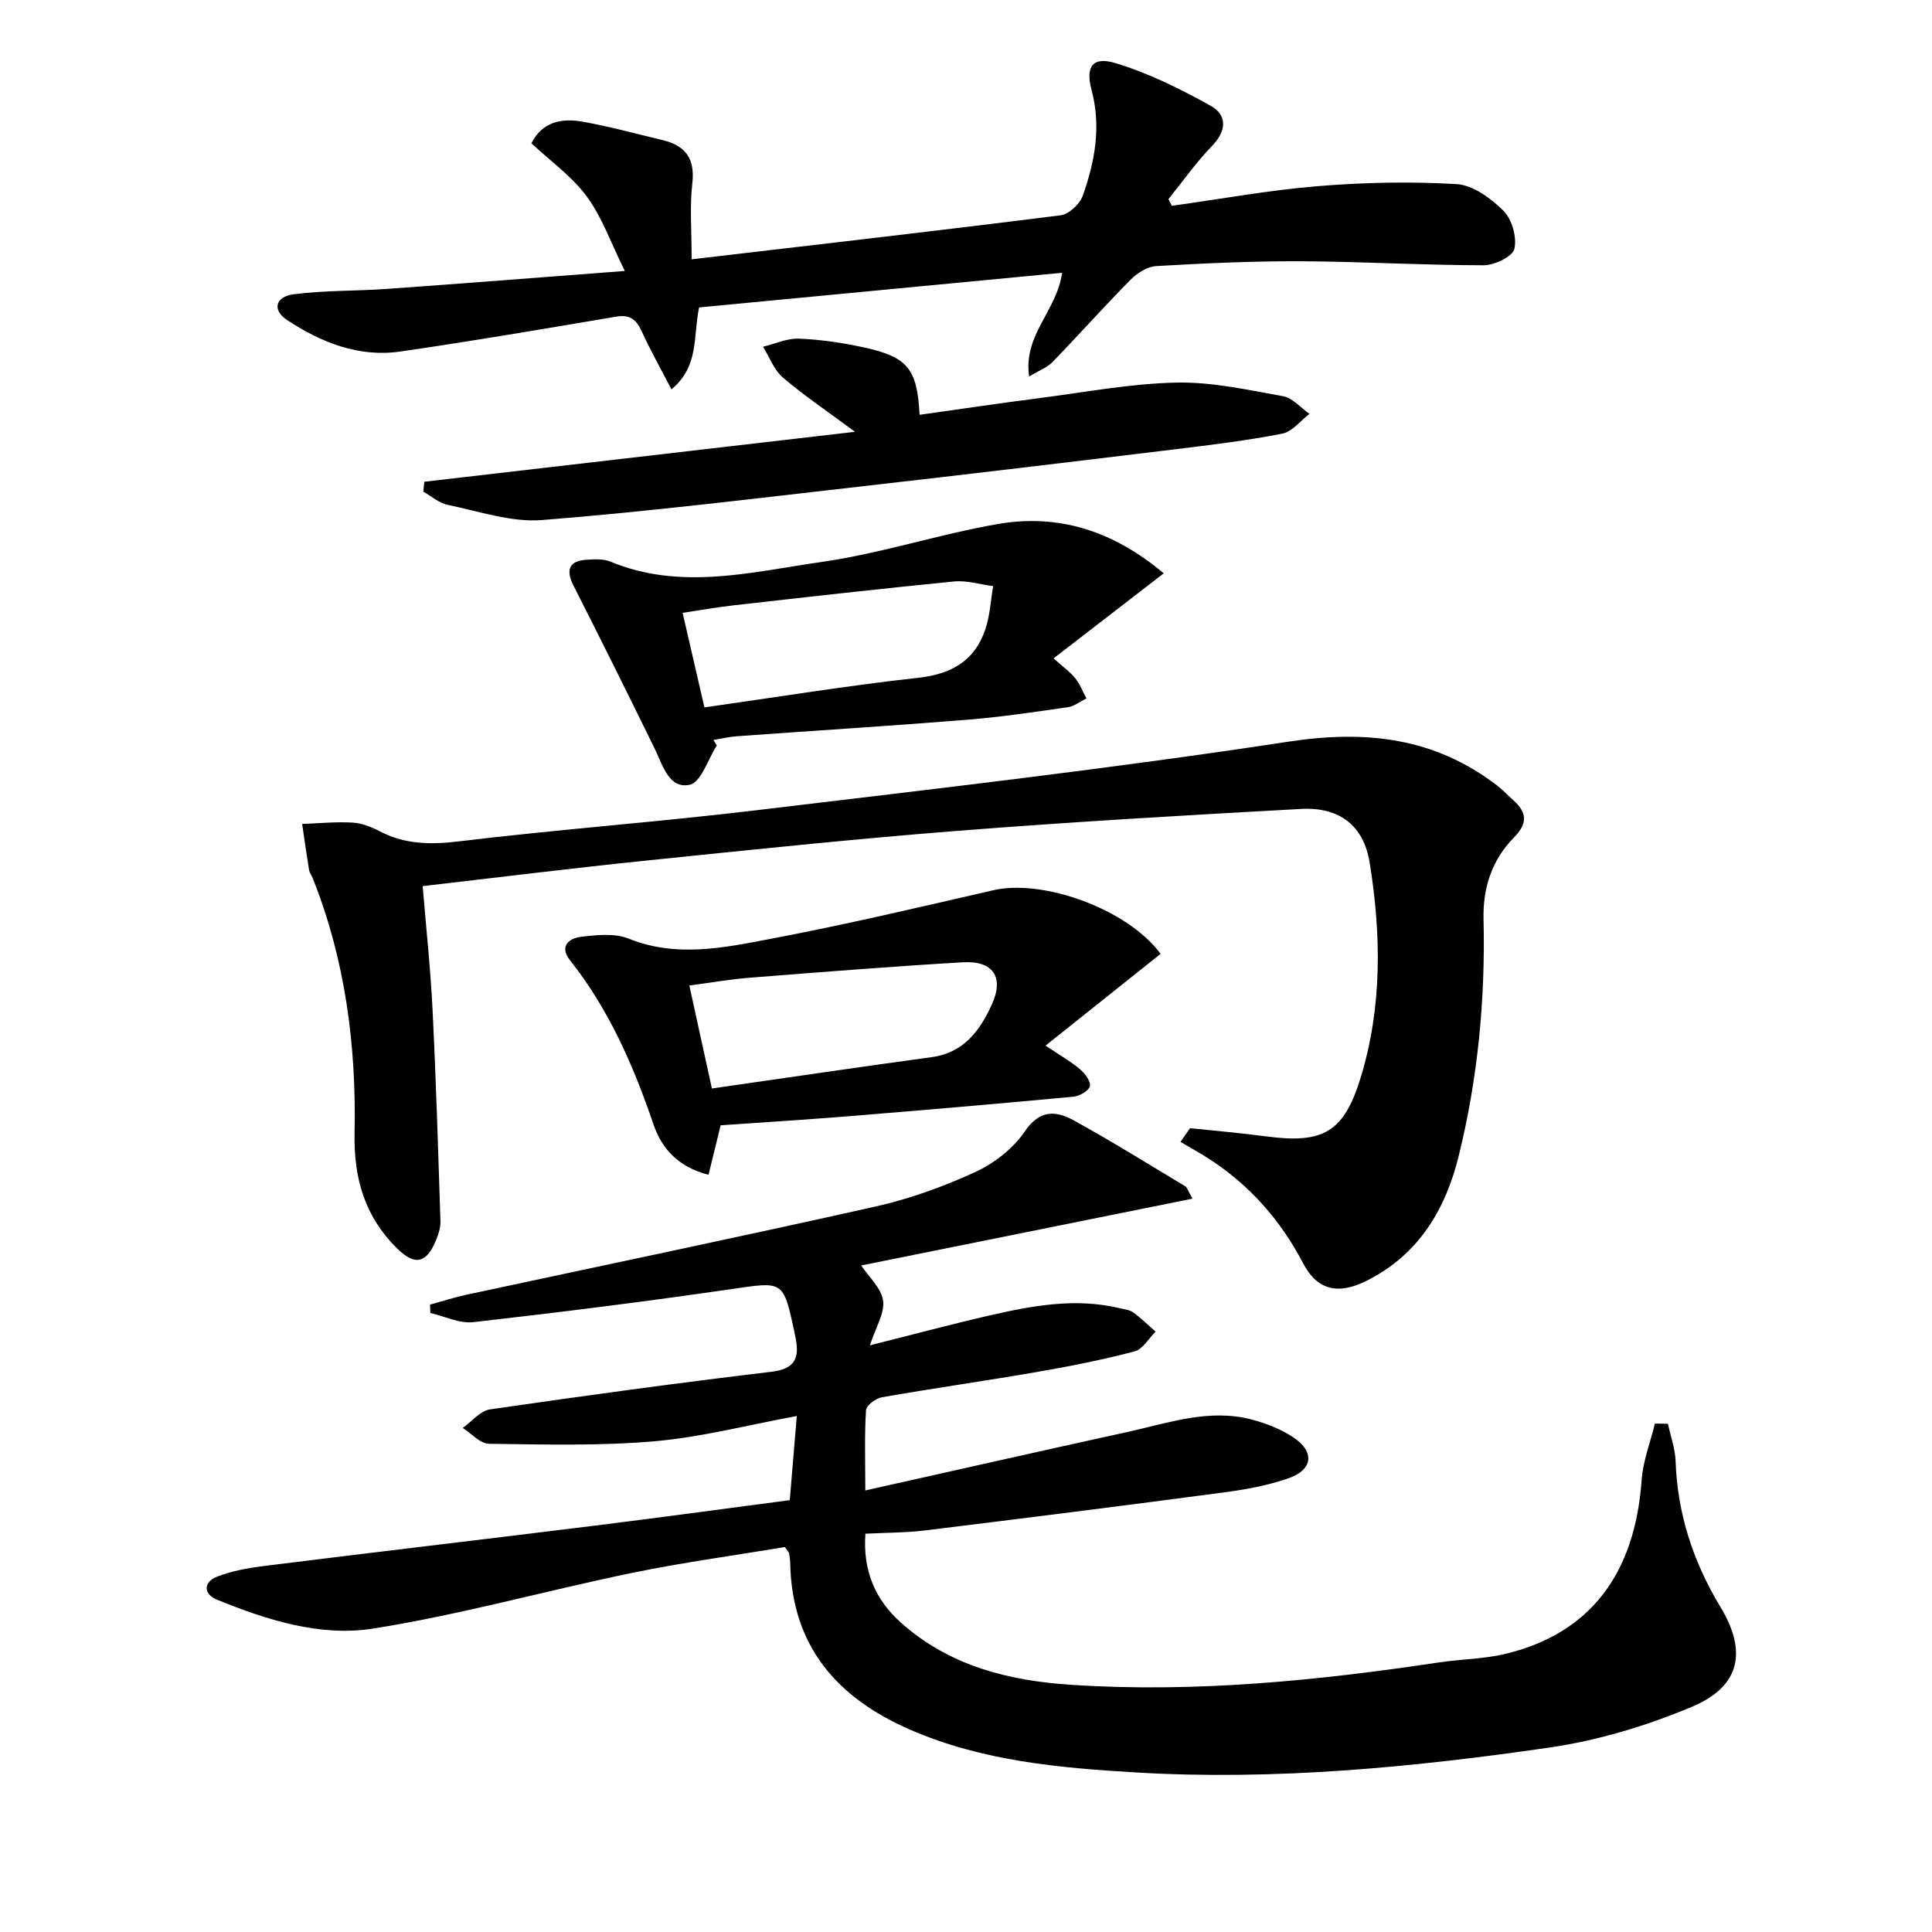
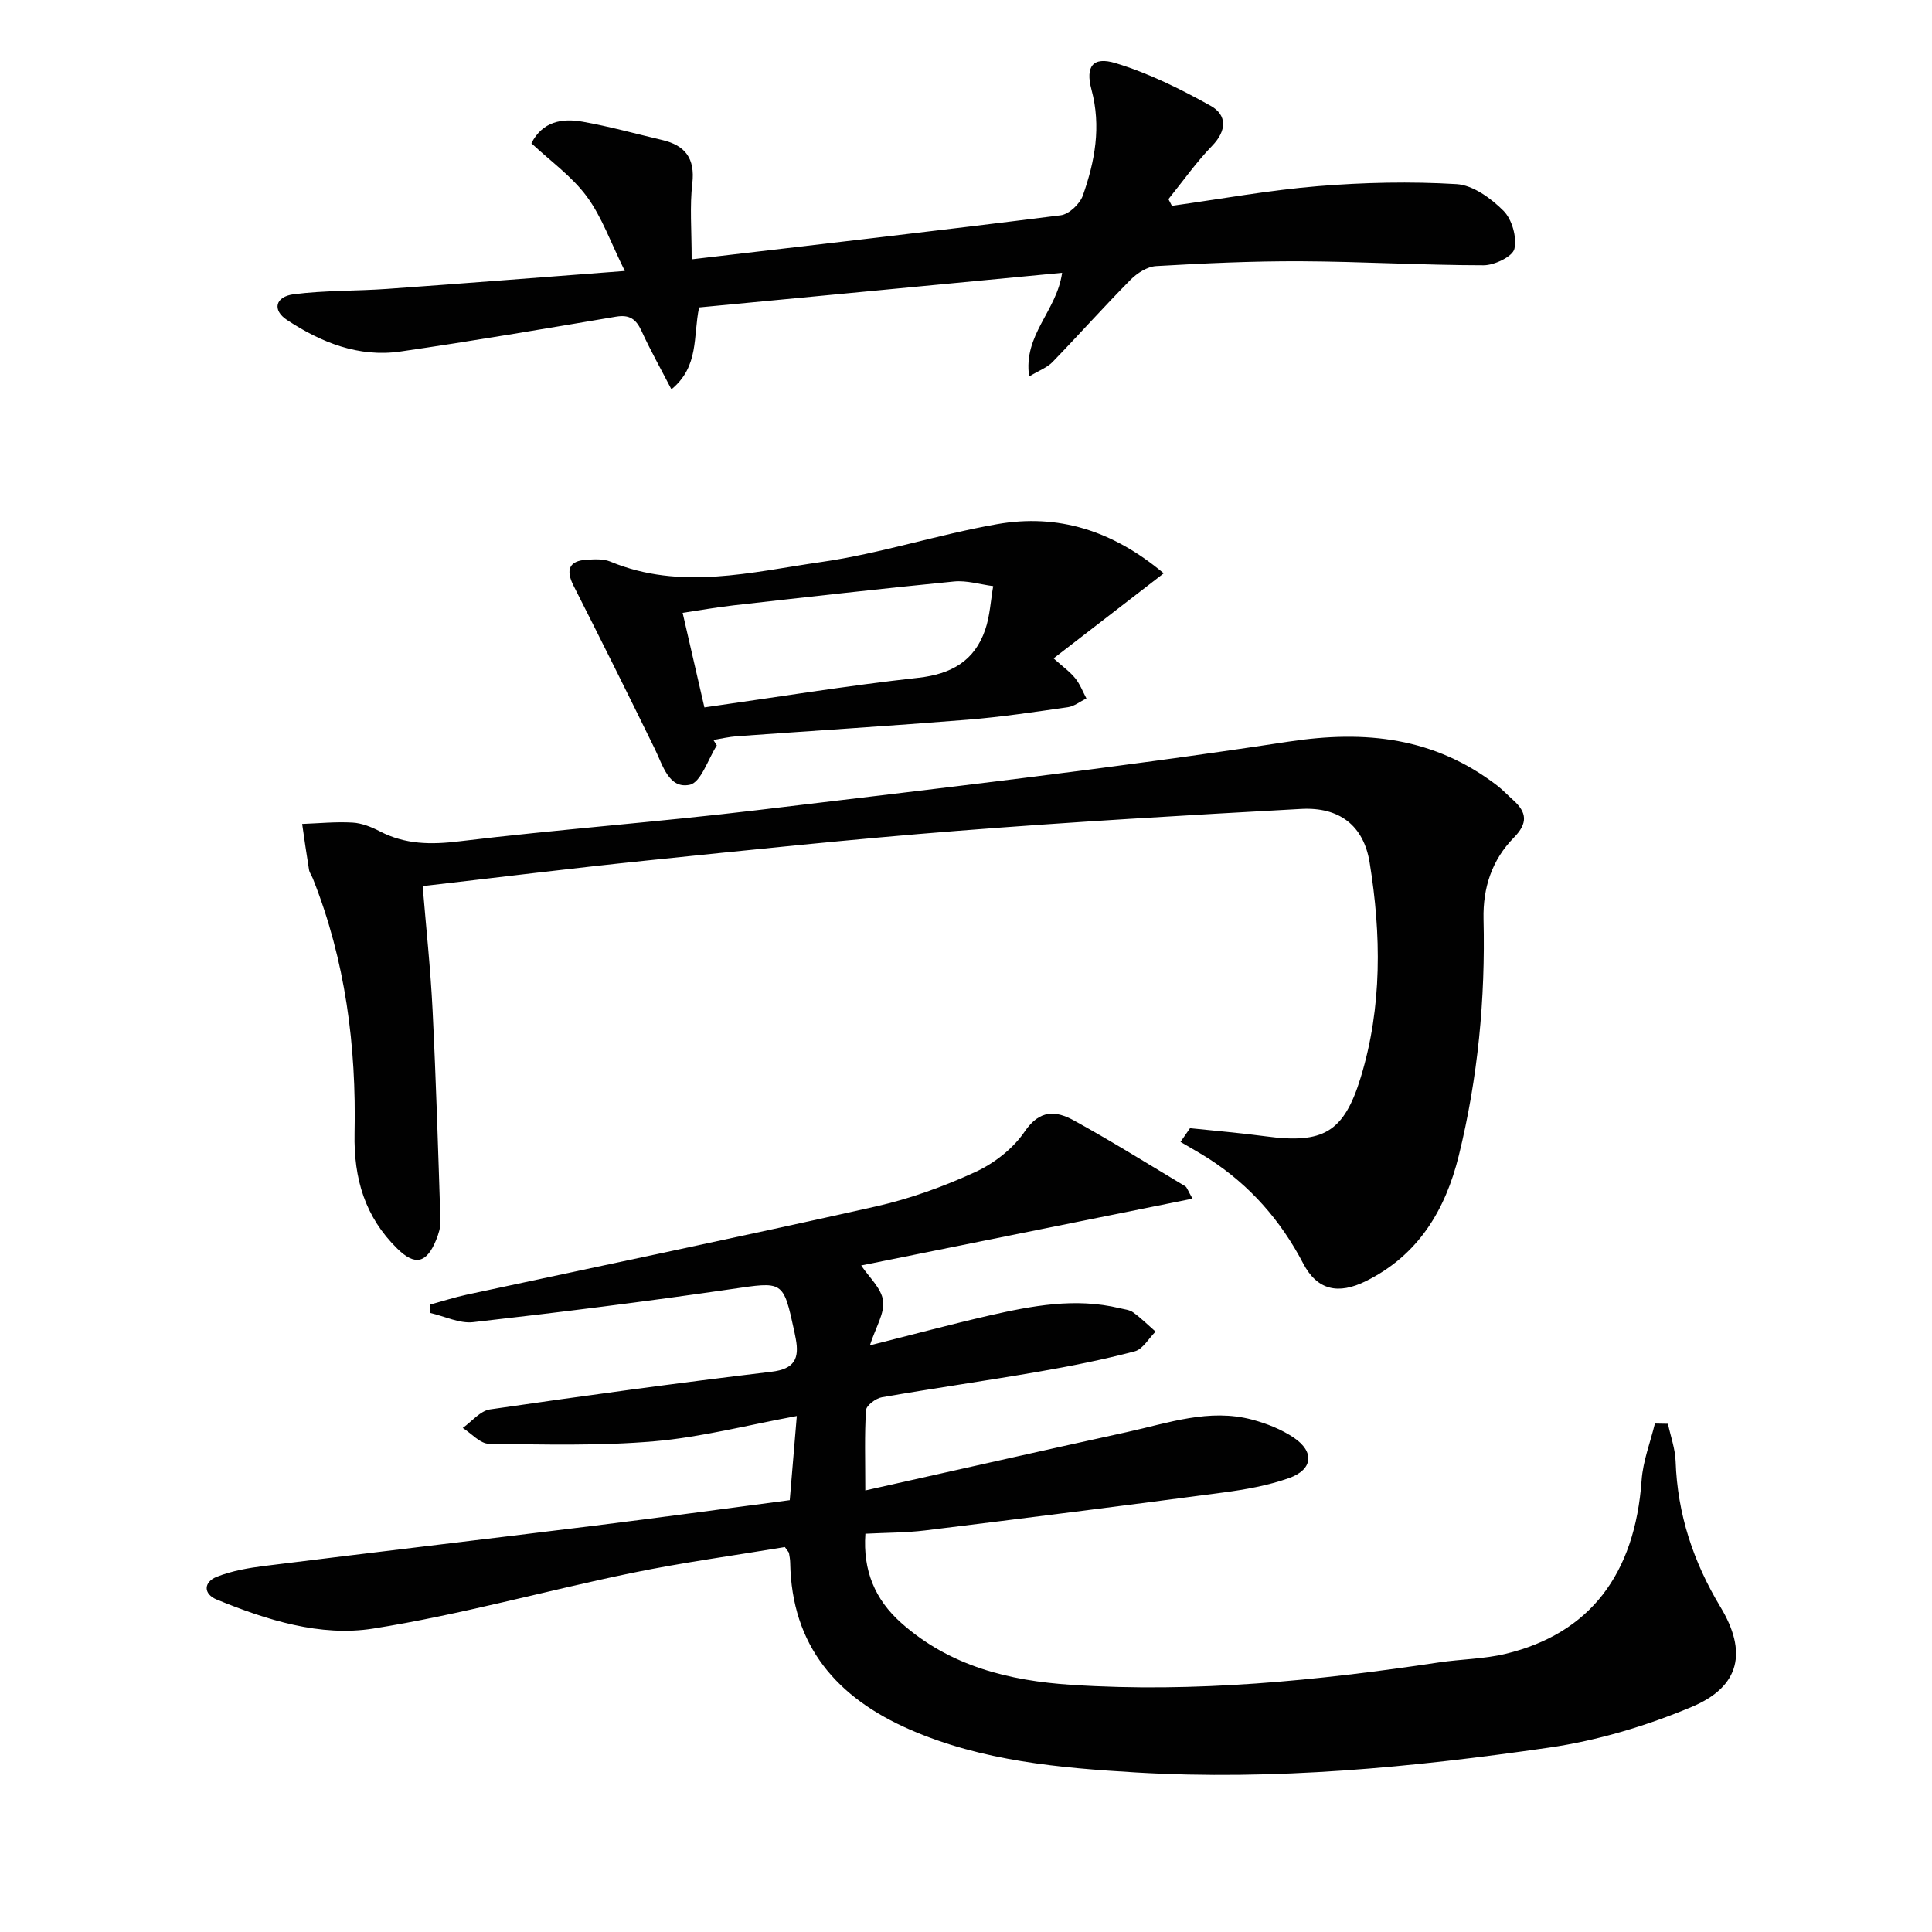
<svg xmlns="http://www.w3.org/2000/svg" enable-background="new 0 0 400 400" viewBox="0 0 400 400">
  <g fill="#010101">
    <path d="m345.33 294.78c.55 2.59 1.5 5.17 1.59 7.77.37 10.92 3.67 20.85 9.27 30.14 5.6 9.28 4.12 16.48-5.93 20.7-9.39 3.94-19.46 6.97-29.52 8.43-28.32 4.1-56.84 6.84-85.52 5.15-15.91-.94-31.85-2.36-46.77-8.85-15.17-6.6-24.55-17.33-24.85-34.61-.01-.66-.14-1.32-.25-1.97-.02-.15-.18-.28-.85-1.24-10.29 1.72-21.08 3.17-31.72 5.37-17.88 3.69-35.53 8.66-53.53 11.51-10.97 1.73-22-1.77-32.36-6-2.85-1.17-2.73-3.64-.04-4.71 3.17-1.26 6.66-1.86 10.07-2.28 22.75-2.84 45.53-5.51 68.28-8.33 13.33-1.65 26.64-3.48 40.31-5.27.49-5.88.97-11.57 1.46-17.42-10.25 1.89-19.79 4.39-29.48 5.23-11.35.98-22.84.67-34.26.52-1.82-.02-3.61-2.13-5.42-3.28 1.87-1.33 3.62-3.55 5.64-3.84 19.39-2.82 38.81-5.47 58.26-7.79 4.81-.57 5.82-2.76 5.04-6.85-.09-.49-.18-.98-.29-1.47-2.32-10.7-2.27-10.36-13.14-8.78-17.74 2.58-35.54 4.81-53.35 6.83-2.85.32-5.91-1.22-8.87-1.9-.02-.58-.04-1.16-.07-1.73 2.53-.69 5.04-1.51 7.6-2.06 28.22-6.07 56.49-11.94 84.66-18.26 7.07-1.59 14.05-4.11 20.64-7.14 3.92-1.8 7.84-4.86 10.23-8.39 3.12-4.59 6.49-4.31 10.18-2.28 7.81 4.3 15.4 9.03 23.05 13.62.36.21.49.8 1.51 2.57-23.44 4.73-46.34 9.34-68.6 13.83 1.6 2.41 4.17 4.69 4.53 7.28.36 2.58-1.5 5.47-2.73 9.26 8.99-2.26 16.76-4.35 24.6-6.15 8.93-2.04 17.92-3.76 27.11-1.54.96.23 2.06.32 2.81.87 1.64 1.19 3.1 2.64 4.63 3.98-1.43 1.41-2.64 3.64-4.32 4.08-6.56 1.73-13.24 3.06-19.93 4.22-10.79 1.87-21.63 3.41-32.42 5.29-1.26.22-3.22 1.69-3.28 2.68-.33 5.09-.15 10.21-.15 16.61 18.64-4.16 36.39-8.19 54.17-12.08 8.54-1.87 17.04-4.96 25.96-2.57 2.99.8 6.03 2 8.58 3.72 4.34 2.92 3.97 6.61-.98 8.37-4.34 1.54-9 2.37-13.59 2.98-20.58 2.74-41.18 5.33-61.78 7.86-3.94.48-7.93.45-12.34.68-.54 7.65 2.01 13.64 7.38 18.43 10.05 8.97 22.35 12.02 35.34 12.86 25.52 1.66 50.8-.86 76-4.64 4.6-.69 9.33-.7 13.82-1.78 17.45-4.2 26.79-16.49 28.17-35.96.28-3.95 1.8-7.82 2.75-11.72.93.02 1.82.04 2.7.05z" />
    <path d="m246.38 233.58c5.22.55 10.45.98 15.65 1.68 11.88 1.6 16.21-.77 19.7-12.21 4.45-14.6 4.25-29.58 1.84-44.47-1.25-7.7-6.3-11.53-14.19-11.1-23.73 1.3-47.46 2.68-71.15 4.54-21.53 1.69-43.01 3.95-64.5 6.16-15.19 1.56-30.34 3.45-46.22 5.28.71 8.62 1.63 17.13 2.05 25.66.72 14.57 1.16 29.16 1.63 43.74.04 1.27-.4 2.62-.88 3.83-1.98 4.87-4.38 5.44-8.06 1.82-6.67-6.55-9.03-14.46-8.84-23.86.38-18.05-1.89-35.82-8.64-52.77-.25-.62-.69-1.19-.79-1.82-.52-3.15-.96-6.31-1.42-9.47 3.48-.13 6.98-.48 10.44-.28 1.92.11 3.92.91 5.66 1.82 5.25 2.72 10.54 2.77 16.4 2.06 20.45-2.47 41.02-3.98 61.48-6.43 36.76-4.41 73.57-8.62 110.17-14.2 16.11-2.46 30.27-.87 43.24 9.06 1.18.91 2.21 2.02 3.32 3.01 2.87 2.57 3.11 4.8.13 7.82-4.48 4.56-6.4 10.31-6.25 16.83.4 16.53-1.17 32.9-5.12 48.97-2.77 11.26-8.37 20.6-19.21 25.98-5.76 2.86-10.1 1.91-13.01-3.65-4.66-8.93-11.03-16.17-19.46-21.63-1.93-1.25-3.96-2.35-5.94-3.53.65-.95 1.31-1.89 1.97-2.84z" />
-     <path d="m143.2 53.69c26-3.05 51.23-5.94 76.42-9.12 1.71-.22 3.94-2.34 4.56-4.06 2.51-7.09 3.85-14.31 1.8-21.95-1.3-4.84.31-6.91 4.98-5.49 6.84 2.07 13.41 5.33 19.69 8.83 3.43 1.91 3.36 5.15.29 8.31-3.29 3.4-6.04 7.32-9.03 11.02.24.46.48.92.72 1.38 10.07-1.4 20.11-3.24 30.23-4.07 9.53-.78 19.18-.99 28.72-.42 3.39.21 7.12 2.94 9.7 5.52 1.76 1.76 2.81 5.48 2.26 7.88-.36 1.59-4.12 3.4-6.36 3.4-12.64-.01-25.27-.77-37.91-.83-9.97-.04-19.95.42-29.91 1-1.84.11-3.94 1.46-5.31 2.85-5.5 5.56-10.71 11.41-16.15 17.03-1.11 1.14-2.77 1.74-4.83 2.98-1.25-8.69 5.69-13.45 6.83-21.47-25.27 2.41-50.24 4.79-75.16 7.17-1.27 6.04.06 12.18-5.73 16.96-2.2-4.25-4.36-8.09-6.19-12.09-1.13-2.47-2.51-3.43-5.31-2.95-14.85 2.51-29.71 5.05-44.62 7.21-8.64 1.25-16.42-1.88-23.48-6.54-3.09-2.04-2.43-4.83 1.41-5.32 6.4-.82 12.92-.65 19.37-1.11 15.88-1.13 31.76-2.39 49.17-3.71-2.95-5.95-4.74-11.18-7.88-15.43-3.06-4.15-7.49-7.29-11.46-11.01 2.29-4.51 6.32-5.22 10.58-4.47 5.55.98 11 2.5 16.49 3.79 4.77 1.12 6.84 3.79 6.25 8.98-.56 4.72-.14 9.56-.14 15.73z" />
-     <path d="m240.29 197.49c-7.76 6.19-15.56 12.41-23.82 18.99 3.14 2.12 5.3 3.33 7.15 4.91 1.01.87 2.28 2.55 2.03 3.49-.27.99-2.15 2.06-3.42 2.18-15.36 1.44-30.73 2.76-46.11 4.01-9.06.74-18.14 1.29-26.92 1.91-.91 3.71-1.67 6.82-2.51 10.25-6.28-1.61-9.69-5.43-11.38-10.4-4.15-12.19-9.23-23.83-17.29-34.01-2.3-2.9-.22-4.56 2.27-4.86 3.25-.39 6.97-.79 9.86.37 9.9 3.99 19.71 1.89 29.38.05 15.46-2.93 30.79-6.54 46.13-10.07 10.36-2.38 27.88 3.96 34.63 13.18zm-92.9 27.87c15.7-2.25 30.59-4.46 45.51-6.49 6.66-.9 10.01-5.54 12.45-10.9 2.59-5.69.25-9.11-6.02-8.74-14.73.87-29.44 2.04-44.15 3.2-4.05.32-8.06 1.03-12.46 1.61 1.6 7.28 3.04 13.85 4.67 21.32z" />
+     <path d="m143.2 53.69c26-3.05 51.23-5.94 76.42-9.12 1.71-.22 3.94-2.34 4.56-4.06 2.51-7.09 3.85-14.31 1.8-21.95-1.3-4.84.31-6.91 4.98-5.49 6.84 2.07 13.41 5.33 19.69 8.83 3.43 1.91 3.36 5.15.29 8.31-3.29 3.4-6.04 7.32-9.03 11.02.24.46.48.92.72 1.38 10.07-1.4 20.11-3.24 30.23-4.07 9.53-.78 19.18-.99 28.72-.42 3.39.21 7.12 2.94 9.7 5.52 1.76 1.76 2.81 5.48 2.26 7.88-.36 1.59-4.12 3.4-6.36 3.4-12.64-.01-25.27-.77-37.91-.83-9.97-.04-19.95.42-29.91 1-1.84.11-3.94 1.46-5.31 2.85-5.5 5.56-10.71 11.41-16.15 17.03-1.11 1.14-2.77 1.74-4.83 2.98-1.25-8.69 5.69-13.45 6.83-21.47-25.27 2.41-50.24 4.79-75.16 7.17-1.27 6.04.06 12.18-5.73 16.96-2.2-4.25-4.36-8.09-6.19-12.09-1.13-2.47-2.51-3.43-5.31-2.95-14.85 2.51-29.71 5.05-44.62 7.21-8.64 1.25-16.42-1.88-23.48-6.54-3.09-2.04-2.43-4.83 1.41-5.32 6.4-.82 12.92-.65 19.37-1.11 15.88-1.13 31.76-2.39 49.17-3.71-2.95-5.95-4.74-11.18-7.88-15.43-3.06-4.15-7.49-7.29-11.46-11.01 2.29-4.51 6.32-5.22 10.58-4.47 5.55.98 11 2.5 16.49 3.79 4.77 1.12 6.84 3.79 6.25 8.98-.56 4.72-.14 9.56-.14 15.73" />
    <path d="m148.41 154.34c-1.84 2.86-3.28 7.66-5.62 8.14-4.31.9-5.55-4.01-7.21-7.41-5.53-11.3-11.13-22.56-16.82-33.78-1.68-3.3-.95-5.18 2.66-5.4 1.64-.1 3.49-.22 4.94.38 14.55 6.05 29.22 2.16 43.66.09 12.26-1.75 24.19-5.7 36.41-7.84 12.57-2.21 23.91 1.28 34.51 10.18-7.76 5.99-15.05 11.62-22.81 17.61 1.93 1.73 3.4 2.77 4.49 4.12.99 1.22 1.56 2.77 2.31 4.17-1.28.63-2.51 1.63-3.85 1.82-6.9.99-13.81 2.03-20.75 2.59-15.9 1.28-31.83 2.27-47.74 3.42-1.64.12-3.26.5-4.89.77.23.38.47.76.71 1.14zm-2.57-7.88c15.03-2.13 29.6-4.51 44.25-6.13 6.87-.76 11.65-3.47 13.88-9.93.99-2.87 1.13-6.02 1.66-9.05-2.71-.35-5.47-1.22-8.12-.96-15.2 1.49-30.38 3.22-45.56 4.93-3.52.4-7.02 1.02-10.62 1.56 1.51 6.61 2.89 12.56 4.51 19.58z" />
-     <path d="m87.85 99.74c29.33-3.4 58.66-6.8 89.17-10.34-5.79-4.29-10.59-7.52-14.95-11.25-1.83-1.57-2.75-4.21-4.09-6.36 2.47-.6 4.97-1.77 7.41-1.68 4.45.18 8.93.84 13.3 1.78 9.25 1.99 11.21 4.45 11.7 13.99 8.34-1.17 16.65-2.41 24.98-3.48 9.38-1.21 18.77-2.99 28.18-3.19 7.35-.16 14.78 1.51 22.09 2.82 1.98.36 3.65 2.39 5.47 3.66-1.86 1.42-3.56 3.69-5.62 4.09-7.3 1.43-14.71 2.33-22.11 3.23-21.75 2.64-43.5 5.25-65.27 7.72-21.94 2.49-43.87 5.2-65.87 6.94-6.41.51-13.08-1.82-19.56-3.15-1.79-.37-3.37-1.79-5.04-2.73.06-.67.13-1.36.21-2.05z" />
  </g>
</svg>